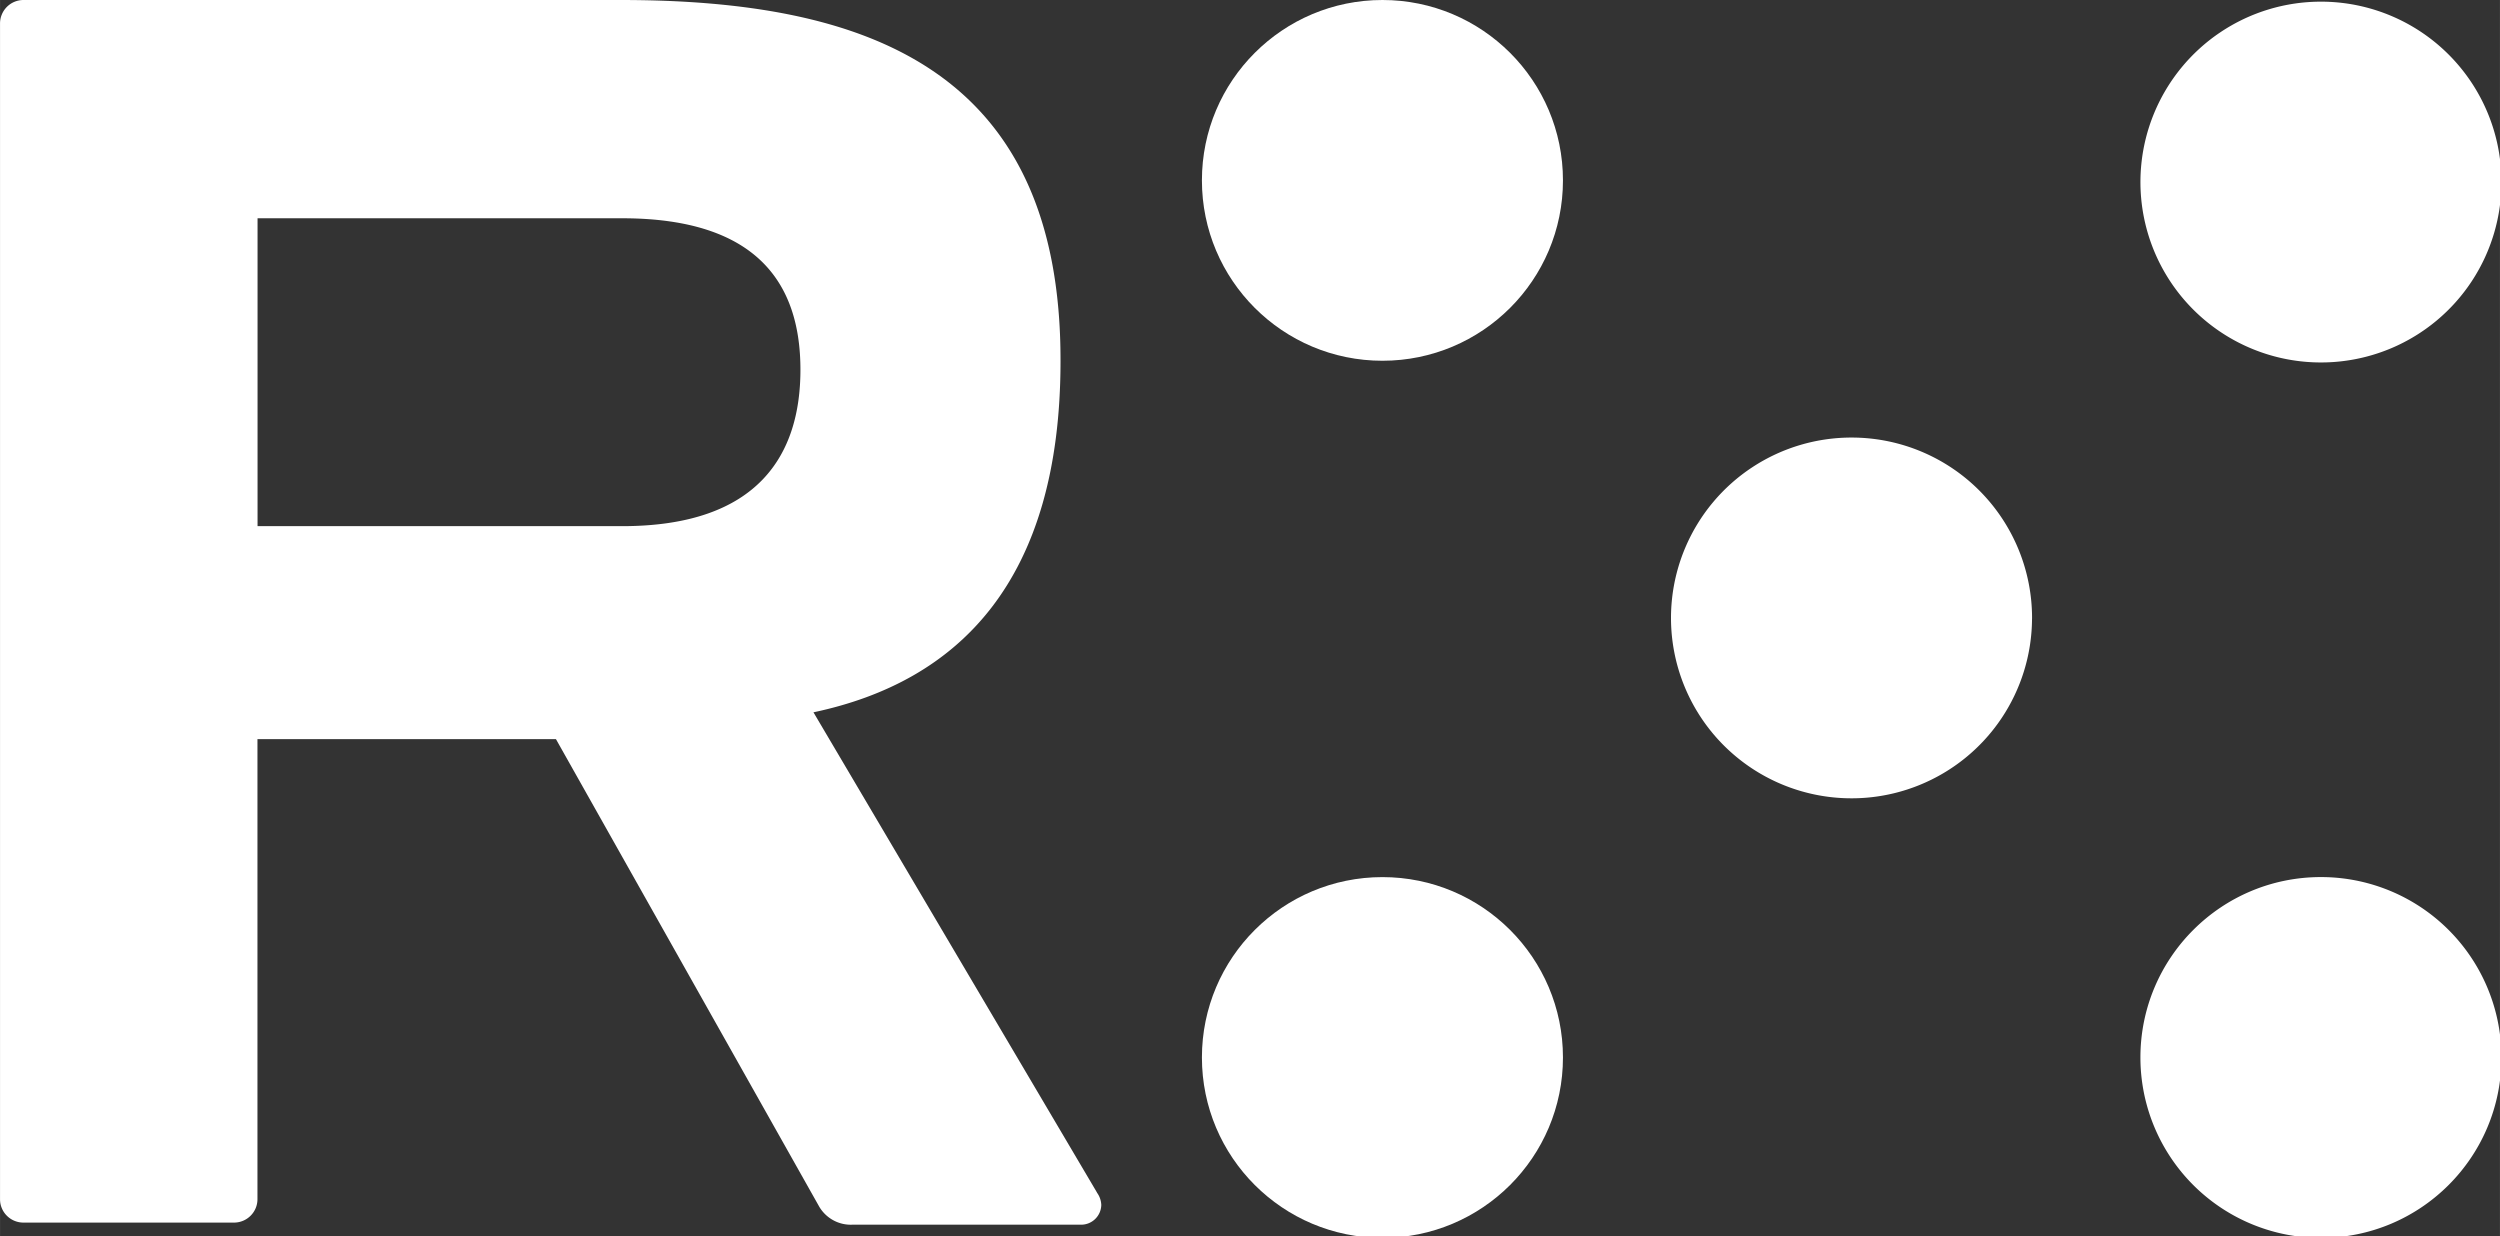
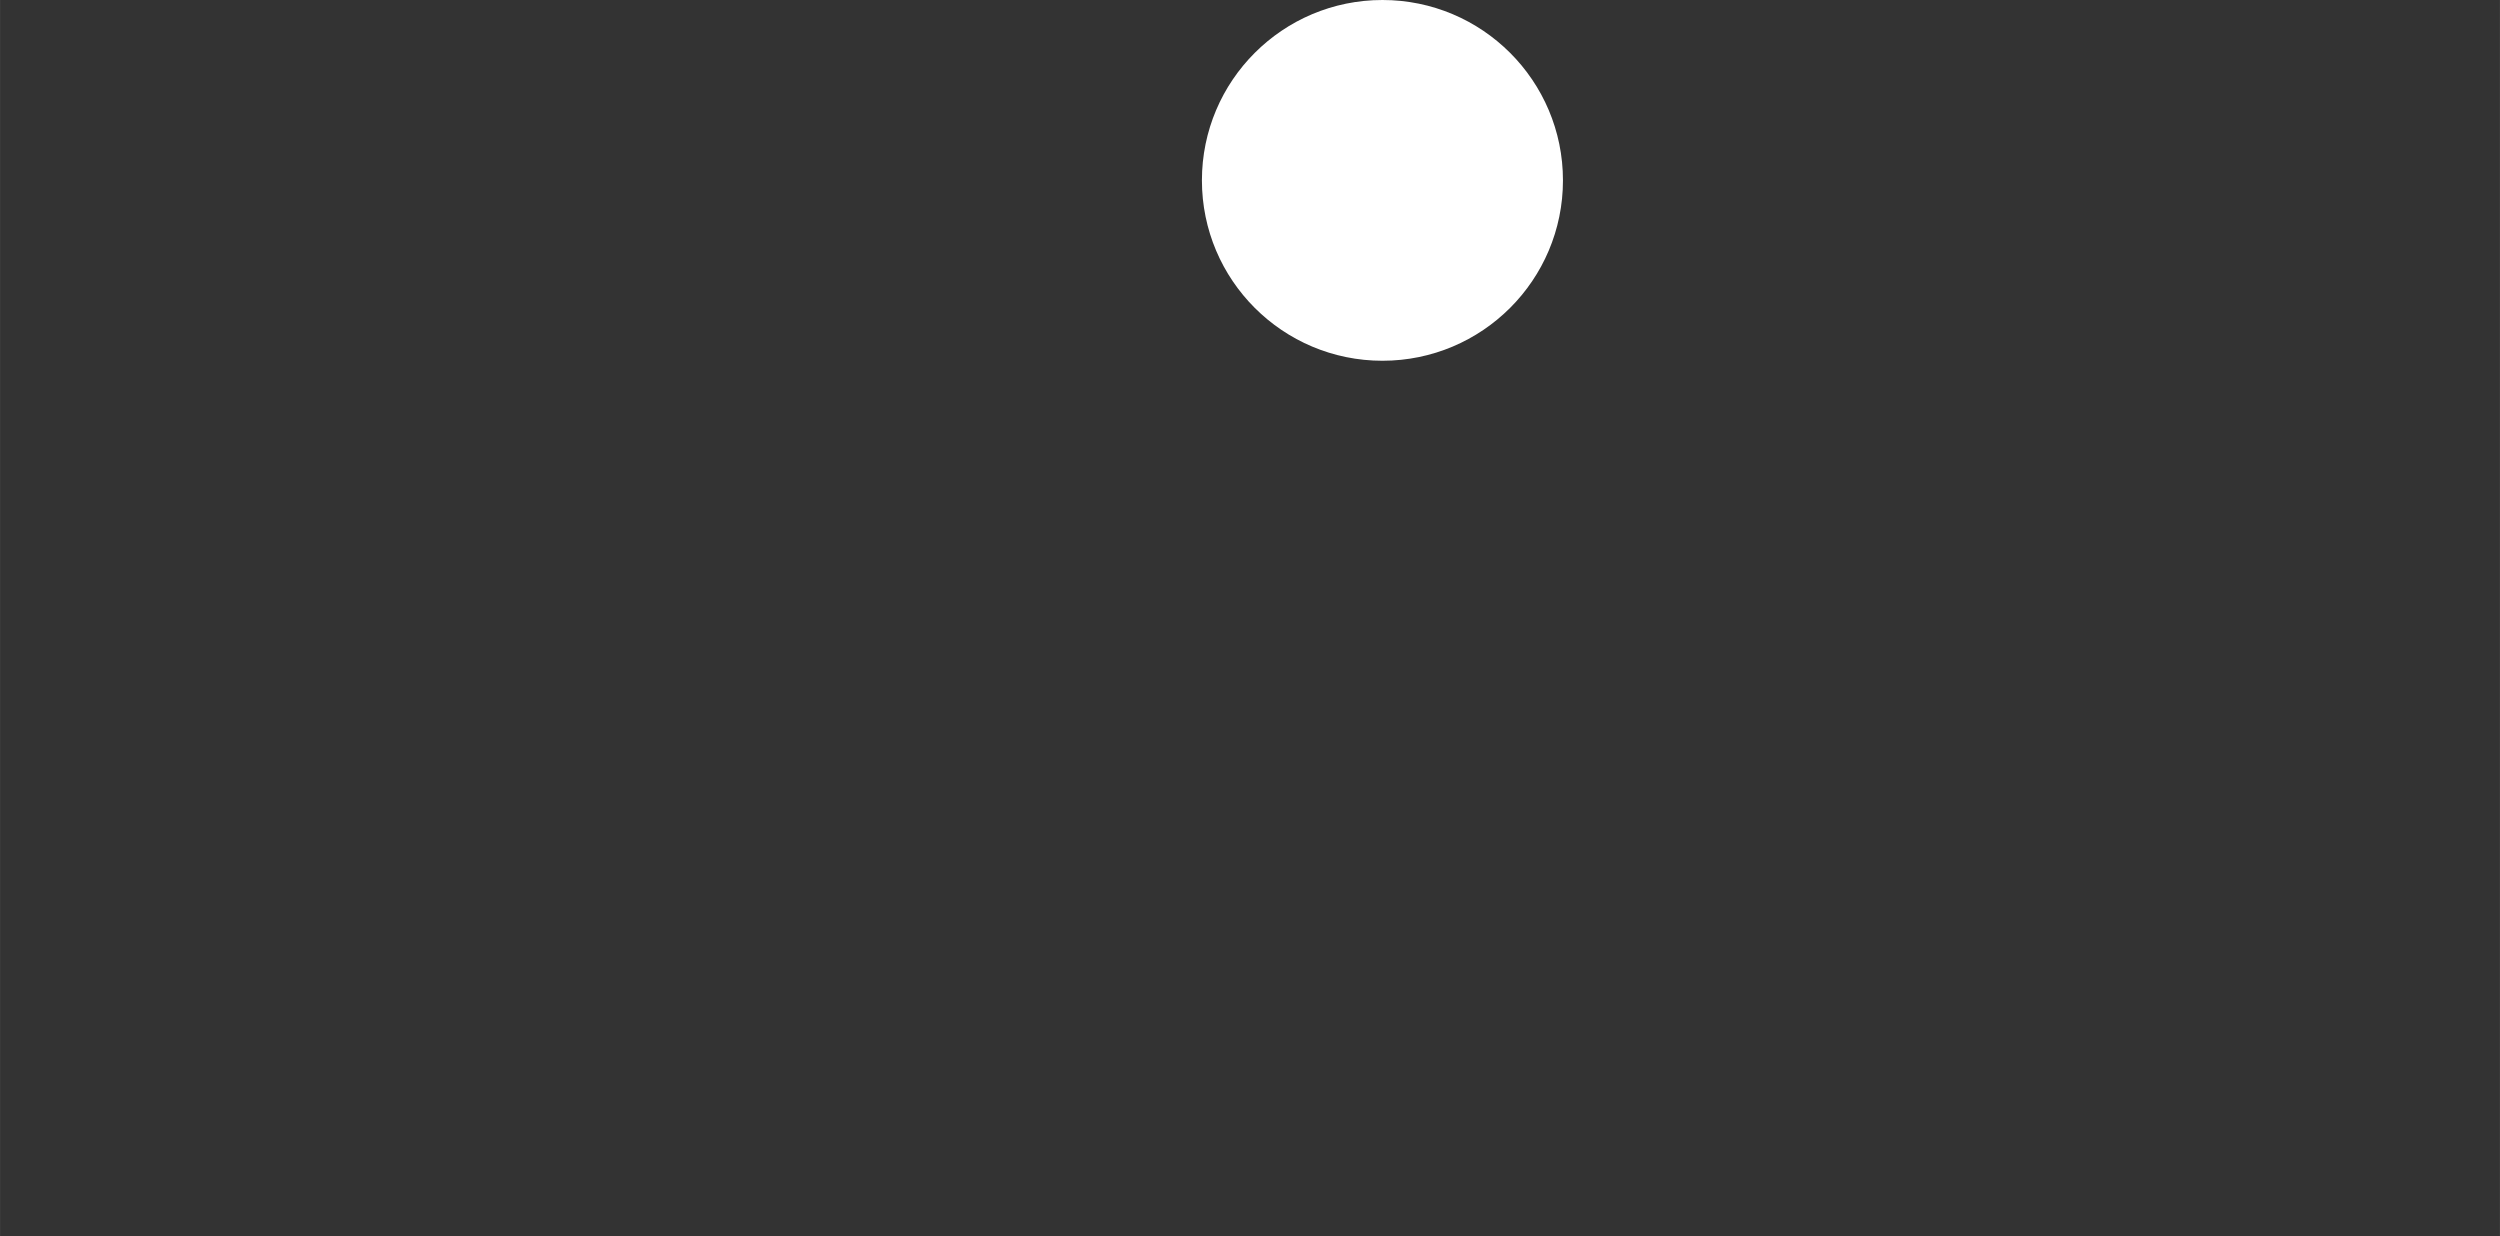
<svg xmlns="http://www.w3.org/2000/svg" width="99.432" height="49.178" viewBox="0 0 26.308 13.012">
  <rect x="0" y="0" width="26.308" height="13.012" fill="#333333" stroke="none" />
  <g fill="#fff" fill-rule="nonzero" stroke-width=".71">
    <g transform="matrix(.373 0 0 .373 12.648 0)">
      <ellipse ry="5.089" rx="5.093" cy="5.089" cx="5.093" />
-       <path d="M36.664 5.09a5.09 5.09 0 0 1-3.11 4.735 5.096 5.096 0 0 1-5.567-1.073A5.086 5.086 0 0 1 26.862 3.2a5.093 5.093 0 0 1 4.71-3.153 5.091 5.091 0 0 1 5.092 5.042z" />
-       <ellipse ry="5.089" rx="5.093" cy="29.835" cx="5.093" />
-       <path d="M36.664 29.835c0 2.81-2.28 5.09-5.093 5.09a5.091 5.091 0 0 1-5.093-5.09c0-2.81 2.28-5.09 5.093-5.09a5.091 5.091 0 0 1 5.093 5.09zM23.42 17.453a5.09 5.09 0 0 1-3.168 4.692c-1.91.78-4.1.33-5.55-1.136a5.086 5.086 0 0 1-1.064-5.56 5.093 5.093 0 0 1 4.737-3.104 5.091 5.091 0 0 1 5.046 5.108z" />
    </g>
-     <path d="M11.544 12.55L8.56 7.496c1.534-.324 2.6-1.388 2.6-3.697C11.165.722 9.116 0 6.527 0H.247A.247.247 0 0 0 0 .247V12.62c0 .136.11.246.247.246h2.215c.136 0 .247-.11.247-.246V7.778H5.85l2.765 4.91c.07.128.207.206.353.2h2.413a.212.212 0 0 0 .208-.208.233.233 0 0 0-.046-.13zM6.546 5.537H2.71v-3.24h3.837c1.44 0 1.876.706 1.876 1.594 0 .888-.437 1.646-1.876 1.646z" />
  </g>
</svg>